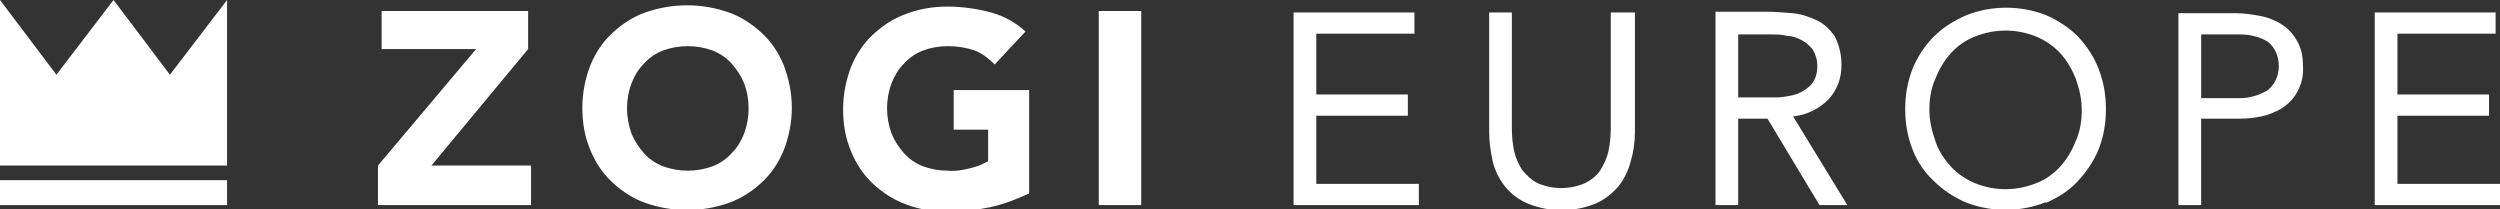
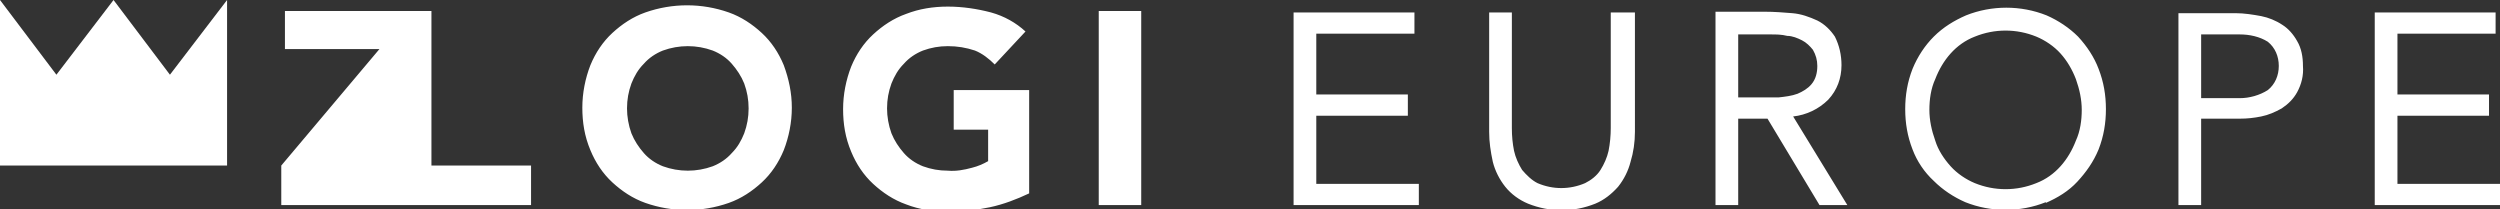
<svg xmlns="http://www.w3.org/2000/svg" id="Ebene_1" version="1.1" viewBox="0 0 341.3 28.6">
  <rect x="0" y="0" width="341.3" height="28.6" fill="#333333" stroke="none" />
  <g id="Ebene_2">
    <g id="Ebene_1-2">
-       <path d="M51.6,28h20.9v-5.4h-13.6l13.2-15.9V1.5h-20v5.2h12.9l-13.4,15.9v5.4ZM80.6,20.5c.7,1.7,1.7,3.2,3,4.4,1.3,1.2,2.8,2.2,4.5,2.8,3.7,1.3,7.7,1.3,11.4,0,1.7-.6,3.2-1.6,4.5-2.8,1.3-1.2,2.3-2.7,3-4.4.7-1.8,1.1-3.8,1.1-5.8,0-2-.4-3.9-1.1-5.8-.7-1.7-1.7-3.2-3-4.4-1.3-1.2-2.8-2.2-4.5-2.8-3.7-1.3-7.7-1.3-11.4,0-1.7.6-3.2,1.6-4.5,2.8-1.3,1.2-2.3,2.7-3,4.4-.7,1.8-1.1,3.8-1.1,5.8,0,2,.3,3.9,1.1,5.8h0ZM86.2,11.4c.4-1,.9-1.9,1.7-2.7.7-.8,1.6-1.4,2.6-1.8,2.2-.8,4.6-.8,6.8,0,1,.4,1.9,1,2.6,1.8.7.8,1.3,1.7,1.7,2.7.4,1.1.6,2.2.6,3.4,0,1.2-.2,2.3-.6,3.4-.4,1-.9,1.9-1.7,2.7-.7.8-1.6,1.4-2.6,1.8-2.2.8-4.6.8-6.8,0-1-.4-1.9-1-2.6-1.8-.7-.8-1.3-1.7-1.7-2.7-.4-1.1-.6-2.3-.6-3.4,0-1.2.2-2.3.6-3.4ZM140.5,12.3h-10.3v5.4h4.7v4.3c-.7.4-1.4.7-2.2.9-1.1.3-2.2.5-3.3.4-1.2,0-2.3-.2-3.4-.6-1-.4-1.9-1-2.6-1.8-.7-.8-1.3-1.7-1.7-2.7-.4-1.1-.6-2.3-.6-3.4,0-1.2.2-2.3.6-3.4.4-1,.9-1.9,1.7-2.7.7-.8,1.6-1.4,2.6-1.8,1.1-.4,2.2-.6,3.4-.6,1.3,0,2.5.2,3.7.6,1,.4,1.9,1.1,2.7,1.9l4.2-4.5c-1.3-1.2-2.9-2.1-4.7-2.6-1.9-.5-3.9-.8-5.9-.8-2,0-3.9.3-5.7,1-1.7.6-3.2,1.6-4.5,2.8-1.3,1.2-2.3,2.7-3,4.4-.7,1.8-1.1,3.8-1.1,5.8,0,2,.3,3.9,1.1,5.8.7,1.7,1.7,3.2,3,4.4,1.3,1.2,2.8,2.2,4.5,2.8,1.8.7,3.8,1,5.7,1,1.9,0,3.8-.2,5.7-.6,1.9-.4,3.7-1.1,5.4-1.9v-13.9h0ZM150,28h5.8V1.5h-5.8v26.5ZM176.5,28h17.2v-2.9h-14v-9.3h12.5v-2.9h-12.5V4.6h13.4V1.7h-16.5v26.3h0ZM223,1.7h-3.1v15.8c0,1-.1,2.1-.3,3.1-.2.9-.6,1.8-1.1,2.6-.5.8-1.3,1.4-2.1,1.8-2.1.9-4.4.9-6.5,0-.8-.4-1.5-1.1-2.1-1.8-.5-.8-.9-1.7-1.1-2.6-.2-1-.3-2-.3-3.1V1.7h-3.1v16.3c0,1.4.2,2.7.5,4.1.3,1.2.9,2.4,1.7,3.4.8,1,1.9,1.8,3.1,2.3,3,1.2,6.2,1.2,9.2,0,1.2-.5,2.2-1.3,3.1-2.3.8-1,1.4-2.2,1.7-3.4.4-1.3.6-2.7.6-4.1V1.7ZM234.2,28h3.1v-11.8h4l7.1,11.8h3.8l-7.4-12.1c1.8-.2,3.5-1,4.8-2.3,1.2-1.3,1.8-2.9,1.8-4.7,0-1.4-.3-2.7-.9-3.9-.6-.9-1.4-1.7-2.4-2.2-1.1-.5-2.2-.9-3.4-1-1.2-.1-2.5-.2-3.8-.2h-6.7v26.3h0ZM237.3,4.7h4.4c.8,0,1.5,0,2.3.2.7,0,1.4.3,2,.6.6.3,1.1.8,1.5,1.3.4.7.6,1.4.6,2.2,0,.9-.2,1.8-.8,2.5-.5.6-1.2,1-1.9,1.3-.8.3-1.7.4-2.6.5-.9,0-1.8,0-2.7,0h-2.8V4.6h0ZM279.3,27.7c1.6-.7,3.1-1.6,4.3-2.9,1.2-1.3,2.2-2.7,2.9-4.4.7-1.8,1-3.6,1-5.5,0-1.9-.3-3.7-1-5.5-.6-1.6-1.6-3.1-2.8-4.4-1.2-1.2-2.7-2.2-4.3-2.9-3.5-1.4-7.5-1.4-11,0-1.6.7-3.1,1.6-4.4,2.9-1.2,1.2-2.2,2.7-2.9,4.4-.7,1.8-1,3.6-1,5.5,0,1.9.3,3.7,1,5.5.6,1.6,1.6,3.1,2.9,4.3,1.2,1.2,2.7,2.2,4.3,2.9,3.5,1.4,7.5,1.4,11,0h0ZM269.6,25c-1.2-.5-2.4-1.3-3.3-2.3-.9-1-1.7-2.2-2.1-3.5-.5-1.4-.8-2.8-.8-4.2,0-1.4.2-2.9.8-4.2.5-1.3,1.2-2.5,2.1-3.5.9-1,2-1.8,3.3-2.3,2.7-1.1,5.7-1.1,8.4,0,1.2.5,2.4,1.3,3.3,2.3.9,1,1.6,2.2,2.1,3.5.5,1.4.8,2.8.8,4.2,0,1.4-.2,2.9-.8,4.2-.5,1.3-1.2,2.5-2.1,3.5-.9,1-2,1.8-3.3,2.3-2.7,1.1-5.7,1.1-8.4,0ZM297.4,28h3.1v-11.8h5.3c1,0,1.9-.1,2.9-.3,1-.2,1.9-.6,2.8-1.1.9-.6,1.6-1.3,2.1-2.2.6-1.1.9-2.3.8-3.6,0-1.2-.2-2.4-.8-3.4-.5-.9-1.2-1.7-2-2.2-.9-.6-1.9-1-2.9-1.2-1.1-.2-2.3-.4-3.5-.4h-7.8v26.3h0ZM300.5,4.7h5.3c1.3,0,2.7.3,3.8,1,1,.8,1.5,2,1.5,3.3,0,1.3-.5,2.5-1.5,3.3-1.1.7-2.5,1.1-3.8,1.1h-5.3V4.6h0ZM324.2,28h17.1v-2.9h-14v-9.3h12.5v-2.9h-12.5V4.6h13.4V1.7h-16.5v26.3Z" fill="#fff" />
-       <polygon points="31 28 0 28 0 24.6 31 24.6 31 28 31 28" fill="#fff" />
+       <path d="M51.6,28h20.9v-5.4h-13.6V1.5h-20v5.2h12.9l-13.4,15.9v5.4ZM80.6,20.5c.7,1.7,1.7,3.2,3,4.4,1.3,1.2,2.8,2.2,4.5,2.8,3.7,1.3,7.7,1.3,11.4,0,1.7-.6,3.2-1.6,4.5-2.8,1.3-1.2,2.3-2.7,3-4.4.7-1.8,1.1-3.8,1.1-5.8,0-2-.4-3.9-1.1-5.8-.7-1.7-1.7-3.2-3-4.4-1.3-1.2-2.8-2.2-4.5-2.8-3.7-1.3-7.7-1.3-11.4,0-1.7.6-3.2,1.6-4.5,2.8-1.3,1.2-2.3,2.7-3,4.4-.7,1.8-1.1,3.8-1.1,5.8,0,2,.3,3.9,1.1,5.8h0ZM86.2,11.4c.4-1,.9-1.9,1.7-2.7.7-.8,1.6-1.4,2.6-1.8,2.2-.8,4.6-.8,6.8,0,1,.4,1.9,1,2.6,1.8.7.8,1.3,1.7,1.7,2.7.4,1.1.6,2.2.6,3.4,0,1.2-.2,2.3-.6,3.4-.4,1-.9,1.9-1.7,2.7-.7.8-1.6,1.4-2.6,1.8-2.2.8-4.6.8-6.8,0-1-.4-1.9-1-2.6-1.8-.7-.8-1.3-1.7-1.7-2.7-.4-1.1-.6-2.3-.6-3.4,0-1.2.2-2.3.6-3.4ZM140.5,12.3h-10.3v5.4h4.7v4.3c-.7.4-1.4.7-2.2.9-1.1.3-2.2.5-3.3.4-1.2,0-2.3-.2-3.4-.6-1-.4-1.9-1-2.6-1.8-.7-.8-1.3-1.7-1.7-2.7-.4-1.1-.6-2.3-.6-3.4,0-1.2.2-2.3.6-3.4.4-1,.9-1.9,1.7-2.7.7-.8,1.6-1.4,2.6-1.8,1.1-.4,2.2-.6,3.4-.6,1.3,0,2.5.2,3.7.6,1,.4,1.9,1.1,2.7,1.9l4.2-4.5c-1.3-1.2-2.9-2.1-4.7-2.6-1.9-.5-3.9-.8-5.9-.8-2,0-3.9.3-5.7,1-1.7.6-3.2,1.6-4.5,2.8-1.3,1.2-2.3,2.7-3,4.4-.7,1.8-1.1,3.8-1.1,5.8,0,2,.3,3.9,1.1,5.8.7,1.7,1.7,3.2,3,4.4,1.3,1.2,2.8,2.2,4.5,2.8,1.8.7,3.8,1,5.7,1,1.9,0,3.8-.2,5.7-.6,1.9-.4,3.7-1.1,5.4-1.9v-13.9h0ZM150,28h5.8V1.5h-5.8v26.5ZM176.5,28h17.2v-2.9h-14v-9.3h12.5v-2.9h-12.5V4.6h13.4V1.7h-16.5v26.3h0ZM223,1.7h-3.1v15.8c0,1-.1,2.1-.3,3.1-.2.9-.6,1.8-1.1,2.6-.5.8-1.3,1.4-2.1,1.8-2.1.9-4.4.9-6.5,0-.8-.4-1.5-1.1-2.1-1.8-.5-.8-.9-1.7-1.1-2.6-.2-1-.3-2-.3-3.1V1.7h-3.1v16.3c0,1.4.2,2.7.5,4.1.3,1.2.9,2.4,1.7,3.4.8,1,1.9,1.8,3.1,2.3,3,1.2,6.2,1.2,9.2,0,1.2-.5,2.2-1.3,3.1-2.3.8-1,1.4-2.2,1.7-3.4.4-1.3.6-2.7.6-4.1V1.7ZM234.2,28h3.1v-11.8h4l7.1,11.8h3.8l-7.4-12.1c1.8-.2,3.5-1,4.8-2.3,1.2-1.3,1.8-2.9,1.8-4.7,0-1.4-.3-2.7-.9-3.9-.6-.9-1.4-1.7-2.4-2.2-1.1-.5-2.2-.9-3.4-1-1.2-.1-2.5-.2-3.8-.2h-6.7v26.3h0ZM237.3,4.7h4.4c.8,0,1.5,0,2.3.2.7,0,1.4.3,2,.6.6.3,1.1.8,1.5,1.3.4.7.6,1.4.6,2.2,0,.9-.2,1.8-.8,2.5-.5.6-1.2,1-1.9,1.3-.8.3-1.7.4-2.6.5-.9,0-1.8,0-2.7,0h-2.8V4.6h0ZM279.3,27.7c1.6-.7,3.1-1.6,4.3-2.9,1.2-1.3,2.2-2.7,2.9-4.4.7-1.8,1-3.6,1-5.5,0-1.9-.3-3.7-1-5.5-.6-1.6-1.6-3.1-2.8-4.4-1.2-1.2-2.7-2.2-4.3-2.9-3.5-1.4-7.5-1.4-11,0-1.6.7-3.1,1.6-4.4,2.9-1.2,1.2-2.2,2.7-2.9,4.4-.7,1.8-1,3.6-1,5.5,0,1.9.3,3.7,1,5.5.6,1.6,1.6,3.1,2.9,4.3,1.2,1.2,2.7,2.2,4.3,2.9,3.5,1.4,7.5,1.4,11,0h0ZM269.6,25c-1.2-.5-2.4-1.3-3.3-2.3-.9-1-1.7-2.2-2.1-3.5-.5-1.4-.8-2.8-.8-4.2,0-1.4.2-2.9.8-4.2.5-1.3,1.2-2.5,2.1-3.5.9-1,2-1.8,3.3-2.3,2.7-1.1,5.7-1.1,8.4,0,1.2.5,2.4,1.3,3.3,2.3.9,1,1.6,2.2,2.1,3.5.5,1.4.8,2.8.8,4.2,0,1.4-.2,2.9-.8,4.2-.5,1.3-1.2,2.5-2.1,3.5-.9,1-2,1.8-3.3,2.3-2.7,1.1-5.7,1.1-8.4,0ZM297.4,28h3.1v-11.8h5.3c1,0,1.9-.1,2.9-.3,1-.2,1.9-.6,2.8-1.1.9-.6,1.6-1.3,2.1-2.2.6-1.1.9-2.3.8-3.6,0-1.2-.2-2.4-.8-3.4-.5-.9-1.2-1.7-2-2.2-.9-.6-1.9-1-2.9-1.2-1.1-.2-2.3-.4-3.5-.4h-7.8v26.3h0ZM300.5,4.7h5.3c1.3,0,2.7.3,3.8,1,1,.8,1.5,2,1.5,3.3,0,1.3-.5,2.5-1.5,3.3-1.1.7-2.5,1.1-3.8,1.1h-5.3V4.6h0ZM324.2,28h17.1v-2.9h-14v-9.3h12.5v-2.9h-12.5V4.6h13.4V1.7h-16.5v26.3Z" fill="#fff" />
      <polygon points="31 22.6 0 22.6 0 0 7.7 10.2 15.5 0 23.2 10.2 31 0 31 22.6 31 22.6" fill="#fff" />
    </g>
  </g>
</svg>